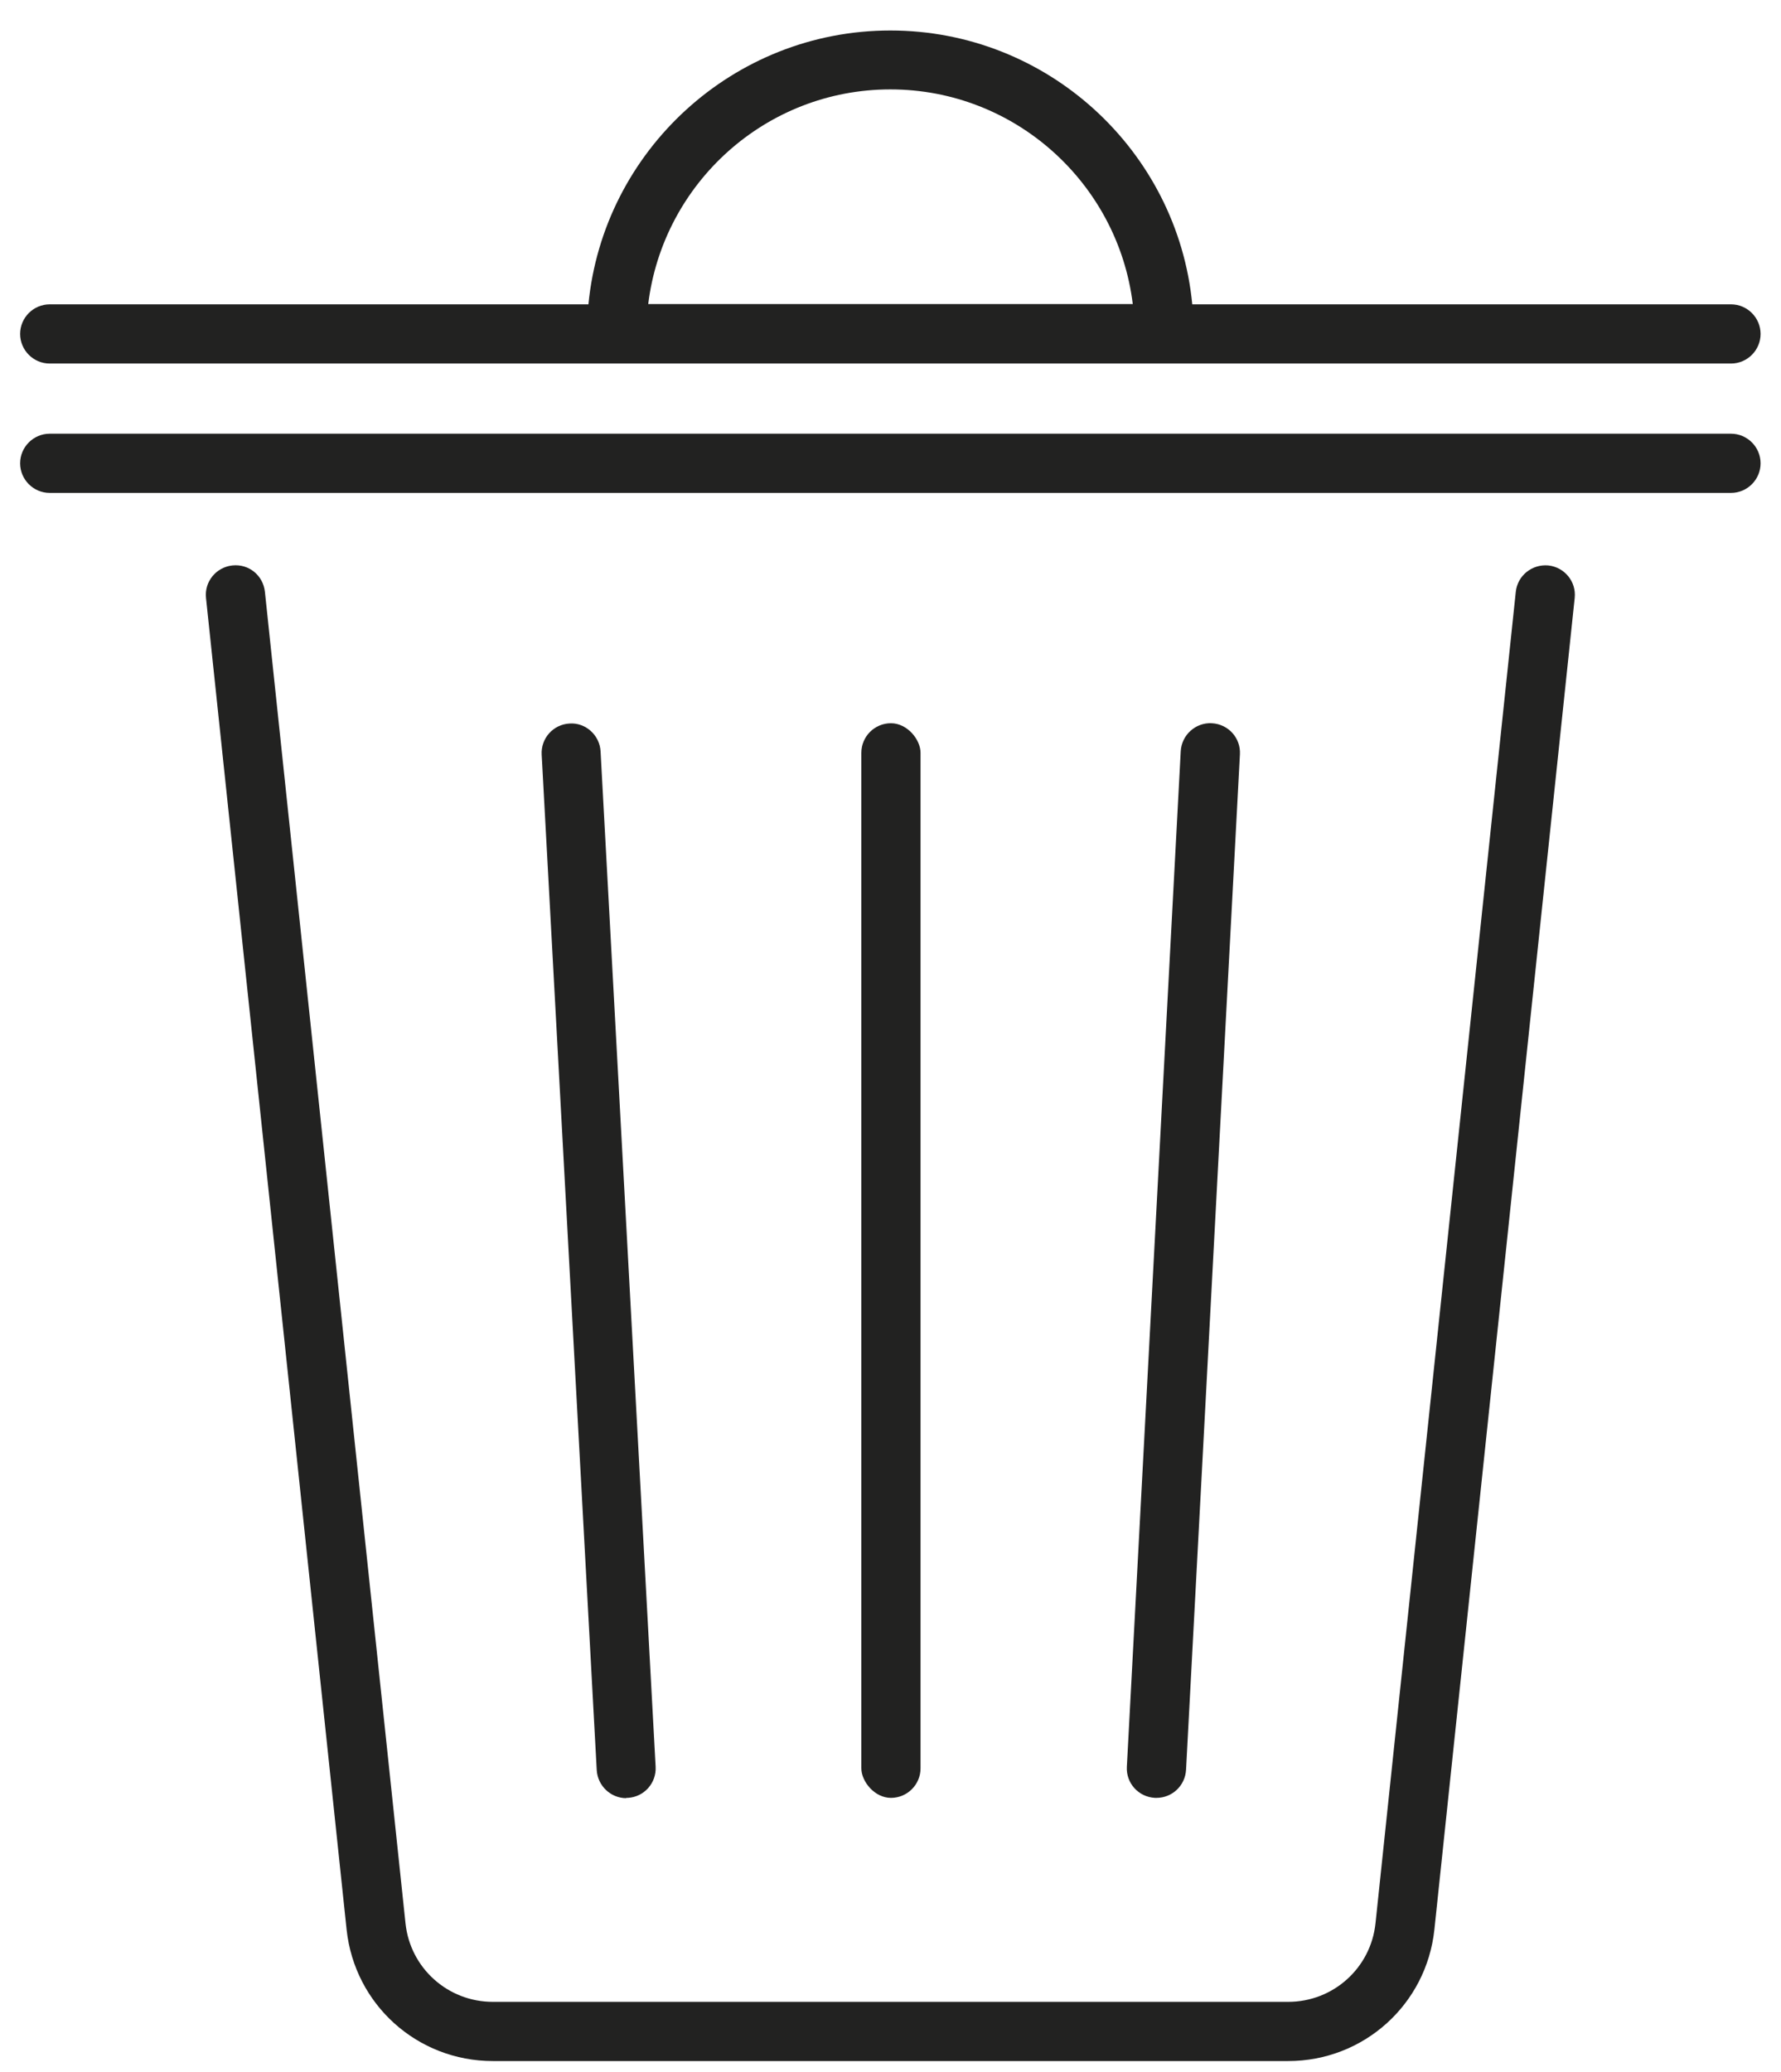
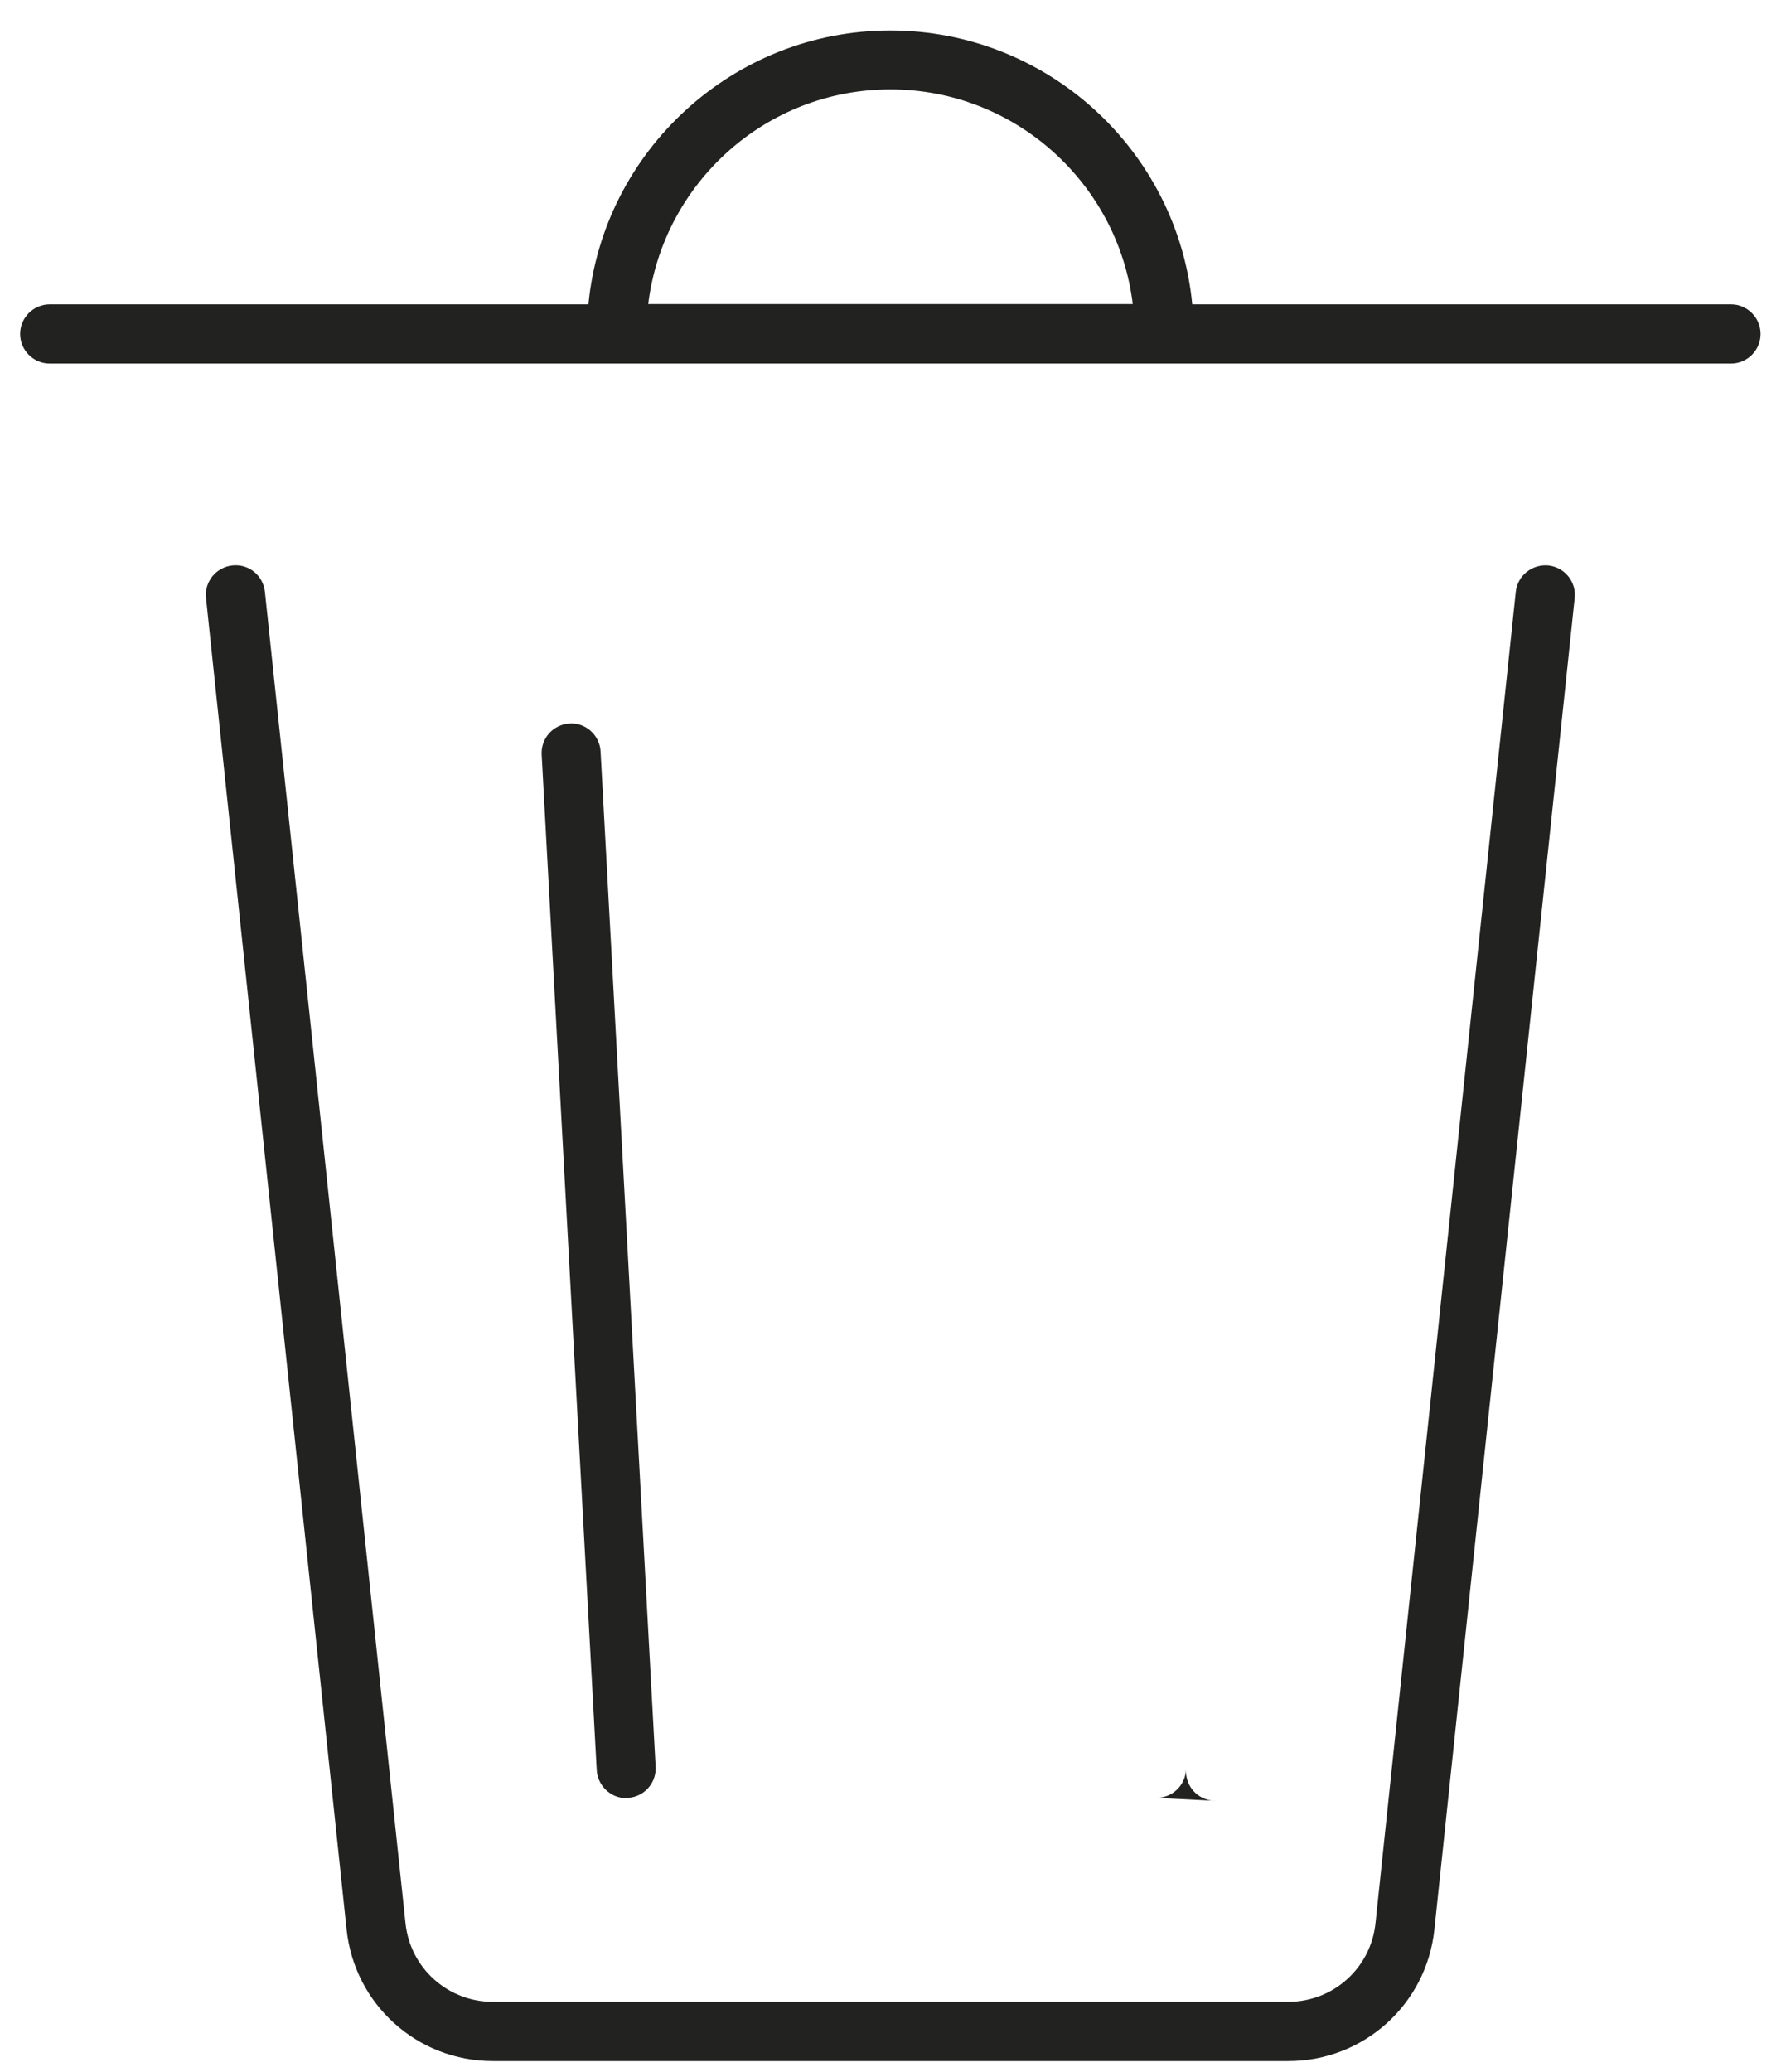
<svg xmlns="http://www.w3.org/2000/svg" id="Outlinet" viewBox="0 0 60.17 69.98">
  <defs>
    <style>
      .cls-1 {
        fill: #222221;
        stroke-width: 0px;
      }
    </style>
  </defs>
  <path class="cls-1" d="m52.31,19.1c-.55-.05-1.04.34-1.1.89l-4.74,44.98c-.16,1.51-1.43,2.65-2.95,2.65h-26.87c-1.52,0-2.79-1.14-2.95-2.65l-4.75-44.98c-.06-.55-.54-.95-1.1-.89-.55.06-.95.55-.89,1.1l4.75,44.98c.27,2.53,2.39,4.44,4.94,4.44h26.87c2.55,0,4.67-1.91,4.94-4.44l4.74-44.98c.06-.55-.34-1.04-.89-1.1Z" />
-   <path class="cls-1" d="m58.48,14.65H1.68c-.55,0-1,.45-1,1s.45,1,1,1h56.8c.55,0,1-.45,1-1s-.45-1-1-1Z" />
  <path class="cls-1" d="m58.48,10.28h-18.2c-.5-5.19-4.89-9.25-10.2-9.25s-9.7,4.07-10.2,9.25H1.68c-.55,0-1,.45-1,1s.45,1,1,1h56.8c.55,0,1-.45,1-1s-.45-1-1-1ZM30.08,3.02c4.21,0,7.69,3.17,8.19,7.25h-16.37c.5-4.08,3.97-7.25,8.18-7.25Z" />
  <path class="cls-1" d="m21.15,60.73s.04,0,.06,0c.55-.03.97-.5.94-1.05l-1.86-34.3c-.03-.55-.51-.98-1.05-.94-.55.03-.97.5-.94,1.05l1.86,34.3c.03.53.47.95,1,.95Z" />
-   <rect class="cls-1" x="29.1" y="24.43" width="2" height="36.3" rx="1" ry="1" />
-   <path class="cls-1" d="m39.07,60.73c.53,0,.97-.41,1-.95l1.82-34.3c.03-.55-.39-1.02-.95-1.05-.54-.03-1.02.39-1.05.95l-1.82,34.3c-.03.55.39,1.02.95,1.05.02,0,.04,0,.05,0Z" />
+   <path class="cls-1" d="m39.07,60.73c.53,0,.97-.41,1-.95l1.82-34.3l-1.82,34.3c-.03.55.39,1.02.95,1.05.02,0,.04,0,.05,0Z" />
</svg>